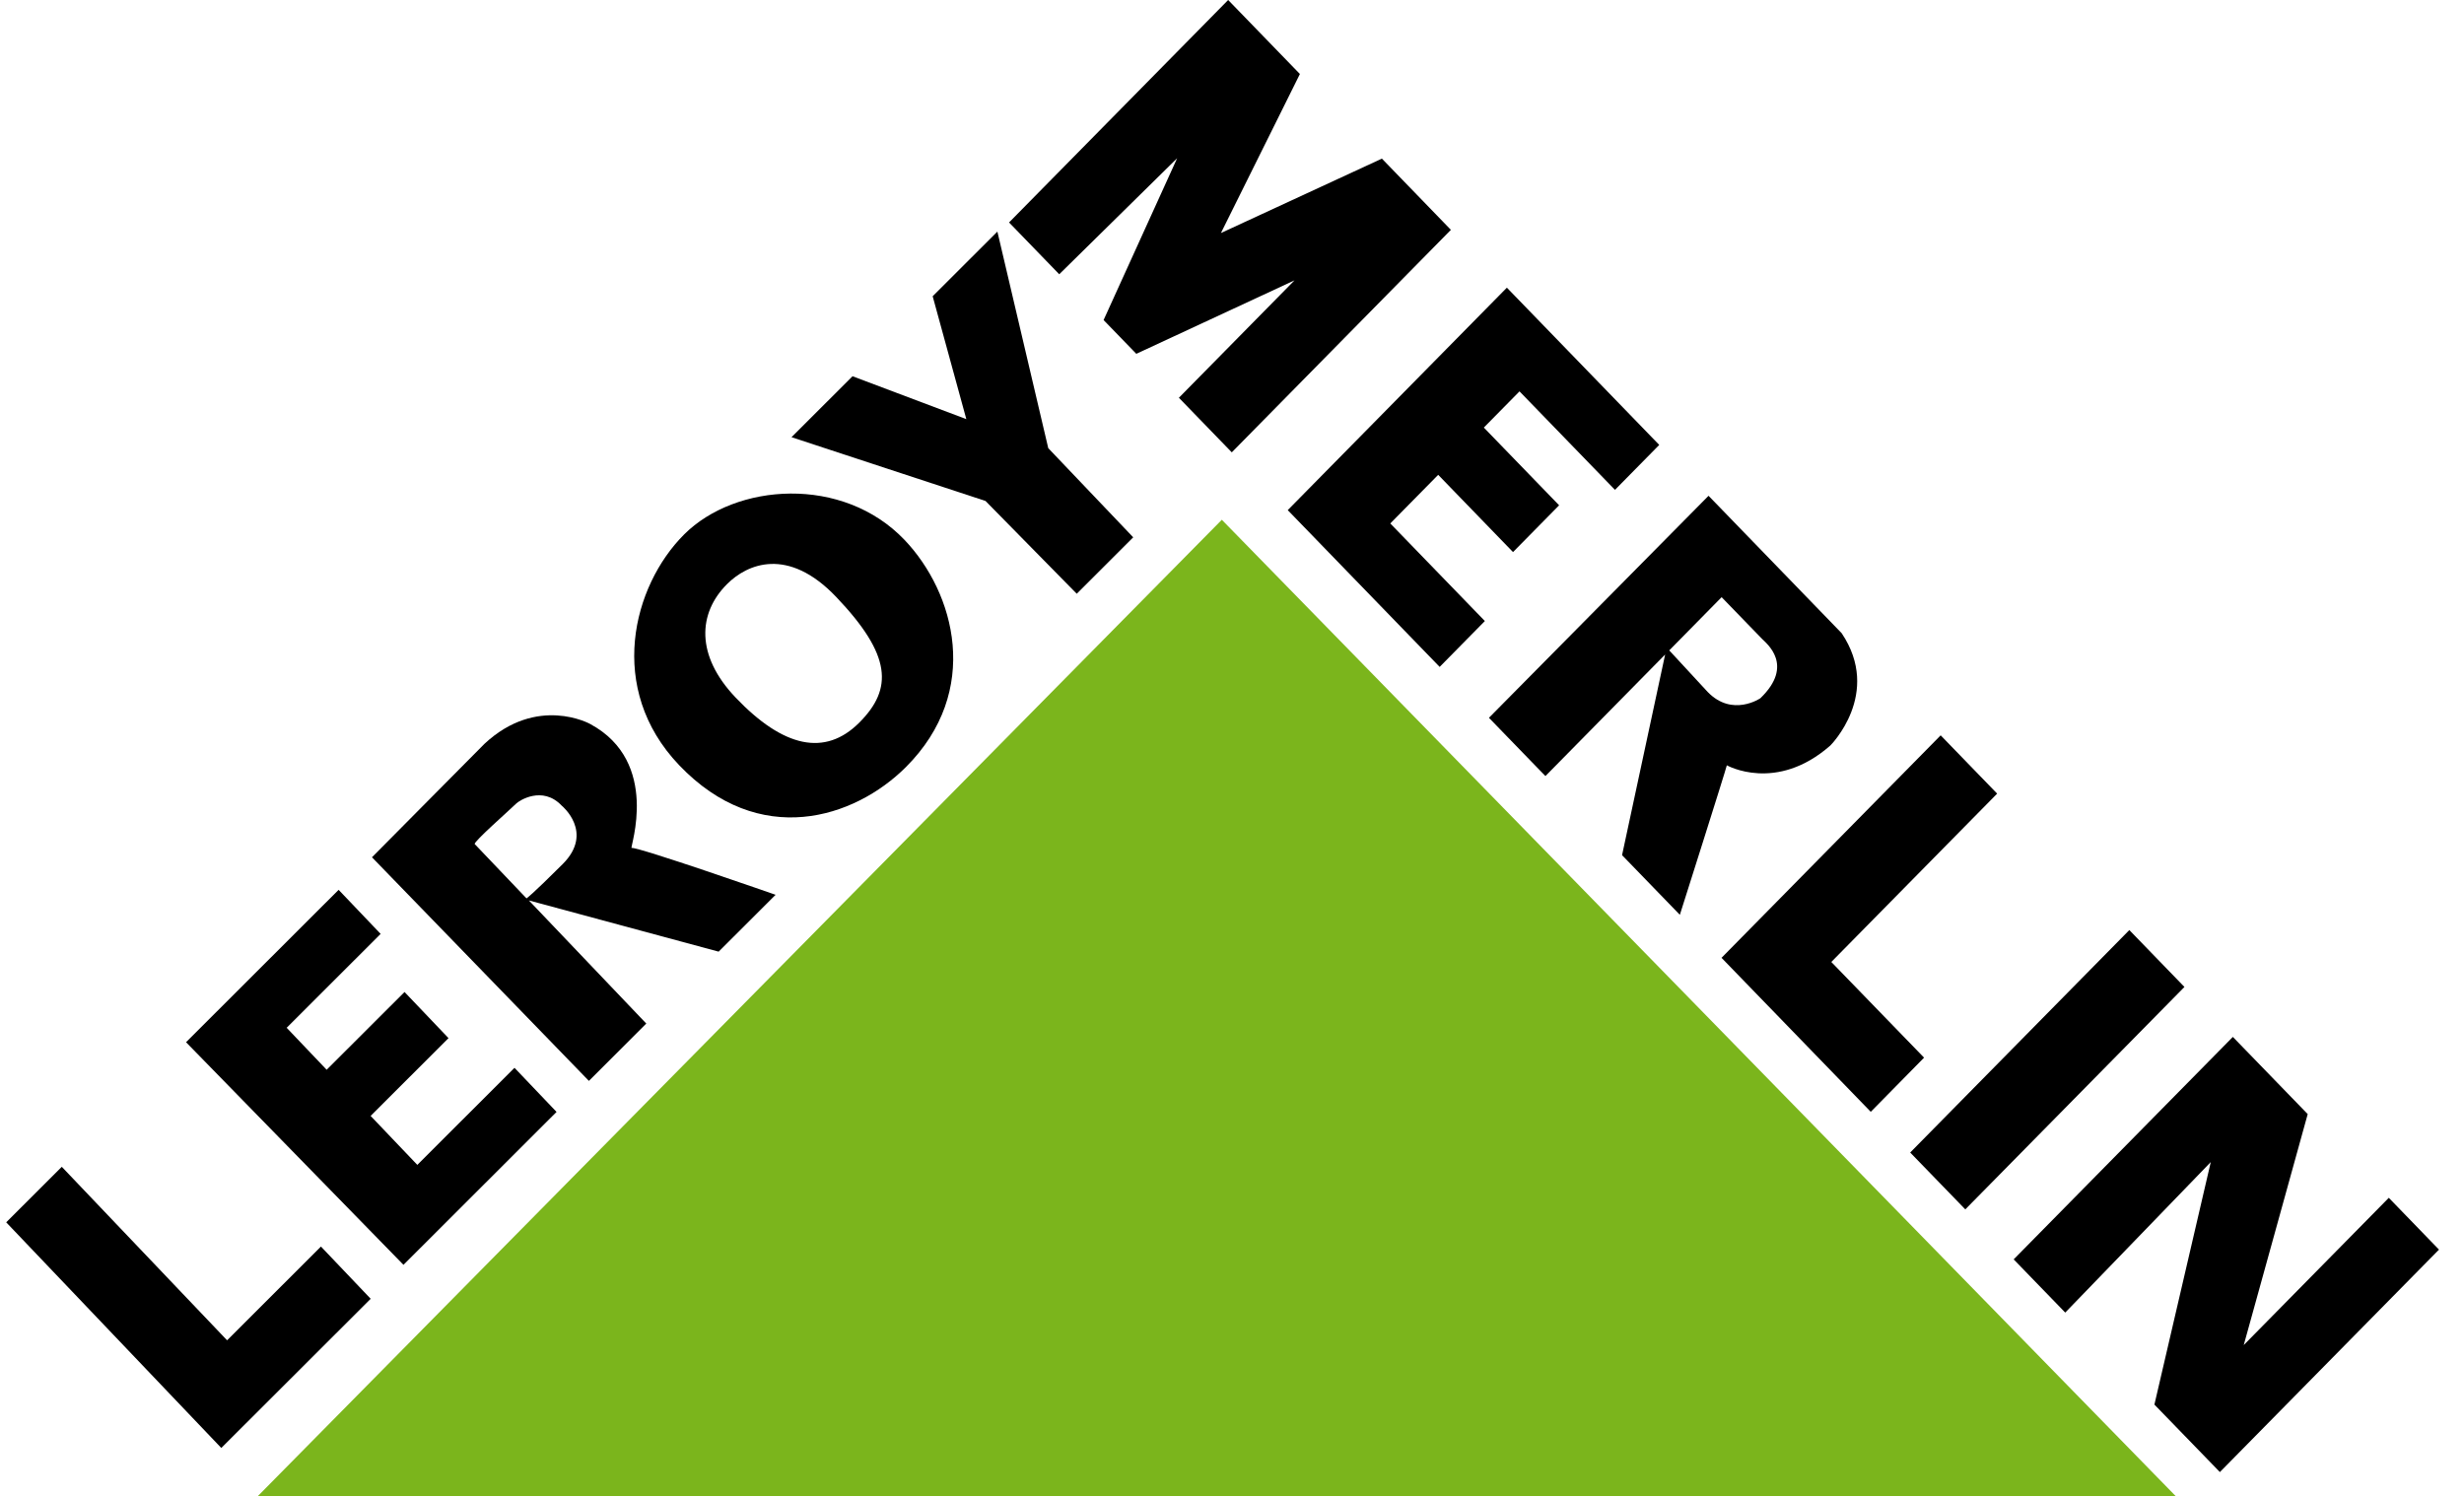
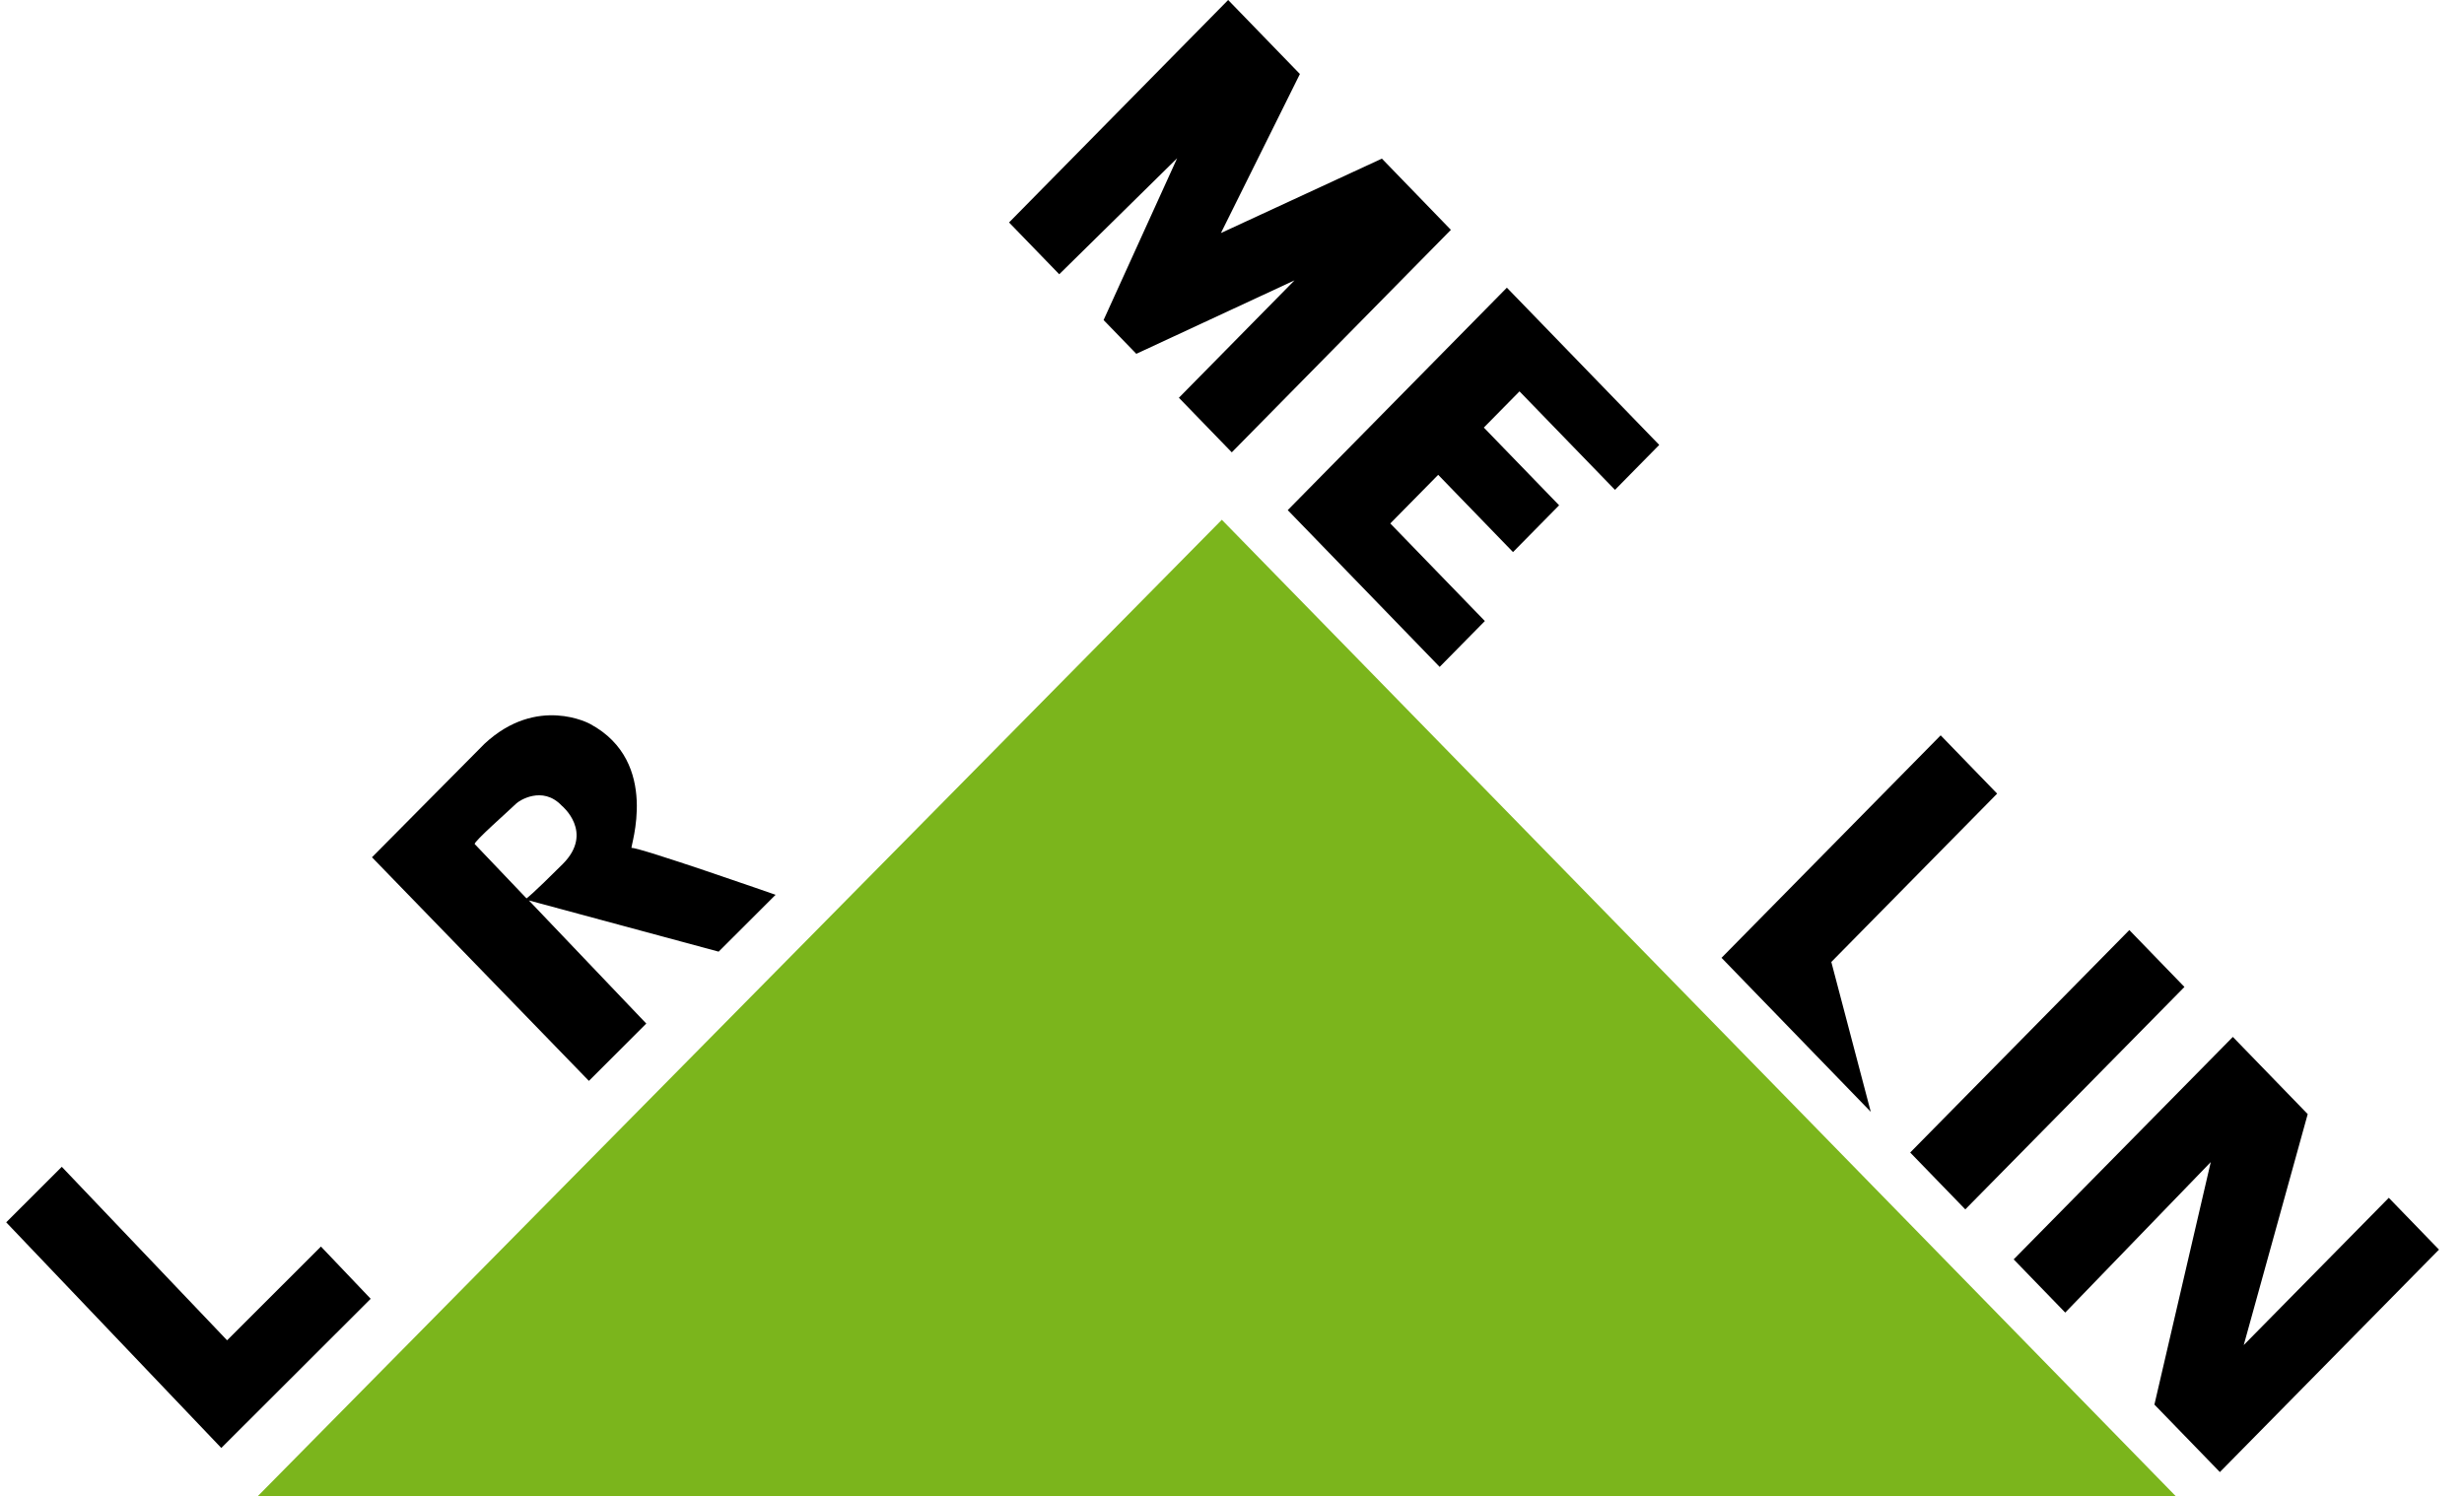
<svg xmlns="http://www.w3.org/2000/svg" width="79" height="48" viewBox="0 0 79 48" fill="none">
  <g clip-path="url(#clip0_3872_35274)">
    <path d="M8.27 47.968H69.753L39.174 16.666L8.27 47.968Z" fill="#7BB51C" />
    <path d="M7.095 46.428L11.885 41.645L10.29 39.97L7.281 42.976L1.981 37.413L0.199 39.193L7.095 46.428Z" fill="black" />
-     <path d="M12.936 40.556L17.844 35.653L16.496 34.239L13.38 37.351L11.883 35.781L14.38 33.287L12.97 31.808L10.473 34.301L9.191 32.955L12.204 29.945L10.857 28.532L5.965 33.418L12.936 40.556Z" fill="black" />
-     <path d="M29.002 17.313C27.022 15.235 23.588 15.484 21.935 17.136C20.281 18.788 19.436 22.081 21.772 24.532C24.338 27.224 27.39 26.247 29.045 24.596C31.483 22.16 30.615 19.006 29.002 17.313ZM27.547 23.173C26.452 24.267 25.113 23.97 23.584 22.365C22.299 21.017 22.376 19.662 23.311 18.728C23.953 18.086 25.258 17.512 26.811 19.142C28.583 21.001 28.642 22.08 27.547 23.173Z" fill="black" />
-     <path d="M34.522 19.038L36.333 17.229L33.609 14.37L31.978 7.426L29.903 9.499L30.982 13.439L27.334 12.064L25.377 14.018L31.597 16.063L34.522 19.038Z" fill="black" />
    <path d="M24.867 28.691C24.867 28.691 20.46 27.151 20.25 27.189C20.183 27.2 21.197 24.436 18.918 23.212C18.918 23.212 17.226 22.274 15.534 23.849L11.926 27.488L18.881 34.658L20.721 32.82L16.957 28.872L23.041 30.514L24.867 28.691ZM18.041 27.706C17.019 28.726 16.881 28.806 16.881 28.806C16.881 28.806 15.277 27.124 15.221 27.065C15.164 27.005 16.367 25.949 16.557 25.76C16.637 25.68 17.386 25.179 18.006 25.829C18.006 25.829 19.063 26.685 18.041 27.706Z" fill="black" />
    <path d="M33.961 8.794L32.352 7.133L39.377 0L41.677 2.373L39.145 7.472L44.306 5.086L46.518 7.37L39.493 14.504L37.797 12.754L41.505 8.989L36.432 11.345L35.383 10.262L37.741 5.074L33.961 8.794Z" fill="black" />
    <path d="M46.158 21.384L41.287 16.357L48.313 9.224L53.198 14.266L51.779 15.707L48.718 12.549L47.574 13.71L49.988 16.202L48.51 17.702L46.111 15.225L44.575 16.784L47.607 19.913L46.158 21.384Z" fill="black" />
-     <path d="M62.221 23.578L64.032 25.447L58.715 30.845L61.689 33.913L59.98 35.65L55.195 30.712L62.221 23.578Z" fill="black" />
+     <path d="M62.221 23.578L64.032 25.447L58.715 30.845L59.98 35.65L55.195 30.712L62.221 23.578Z" fill="black" />
    <path d="M61.244 36.955L68.27 29.822L70.037 31.646L63.011 38.778L61.244 36.955Z" fill="black" />
    <path d="M66.215 42.087L64.562 40.381L71.589 33.248L73.989 35.723L71.938 43.129L76.589 38.407L78.198 40.068L71.173 47.201L69.074 45.037L70.881 37.261L66.215 42.087Z" fill="black" />
-     <path d="M59.046 20.302L54.779 15.897L47.738 23.016L49.549 24.884L53.387 20.987L52.006 27.42L53.859 29.333C53.859 29.333 55.32 24.731 55.365 24.539C55.365 24.539 56.948 25.432 58.685 23.903C58.685 23.903 60.351 22.241 59.046 20.302ZM56.441 22.388C56.441 22.388 55.544 23.004 54.753 22.189L53.519 20.854C53.519 20.854 55.01 19.339 55.198 19.148C55.198 19.148 56.348 20.335 56.492 20.483C56.635 20.631 57.541 21.329 56.441 22.388Z" fill="black" />
  </g>
  <defs>
    <clipPath id="clip0_3872_35274">
      <rect width="78" height="48" fill="white" transform="translate(0.199)" />
    </clipPath>
  </defs>
</svg>